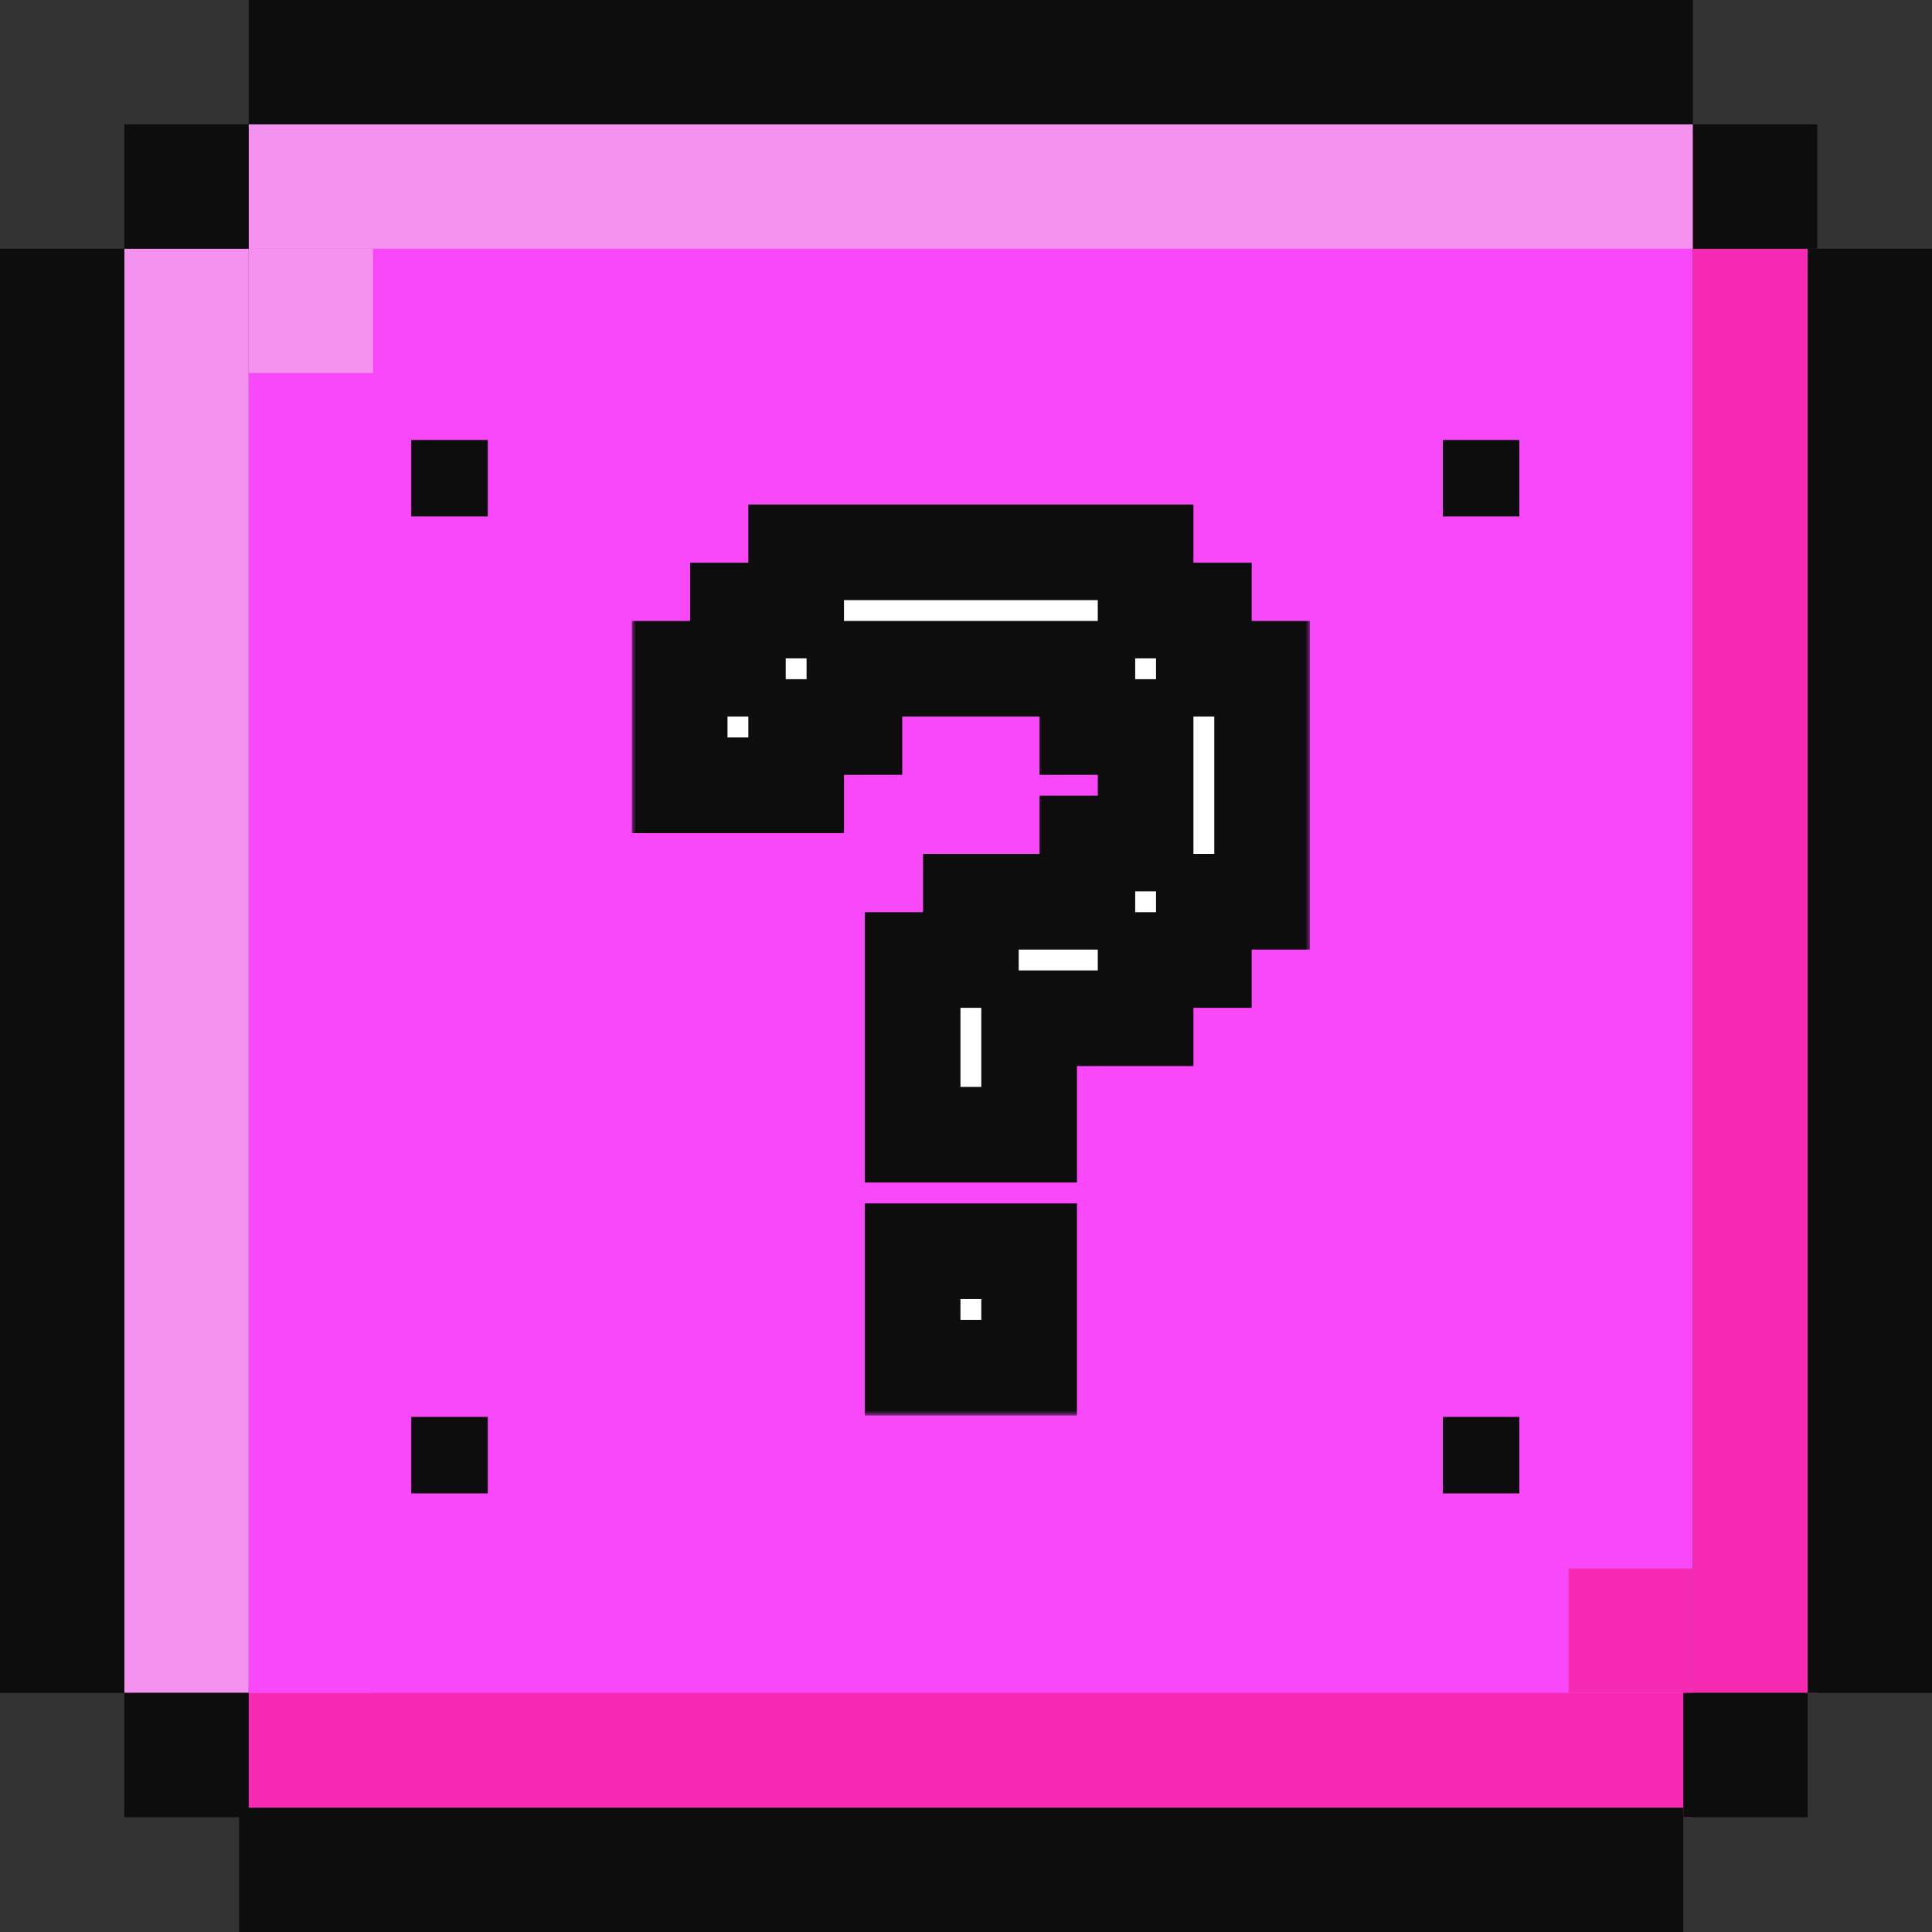
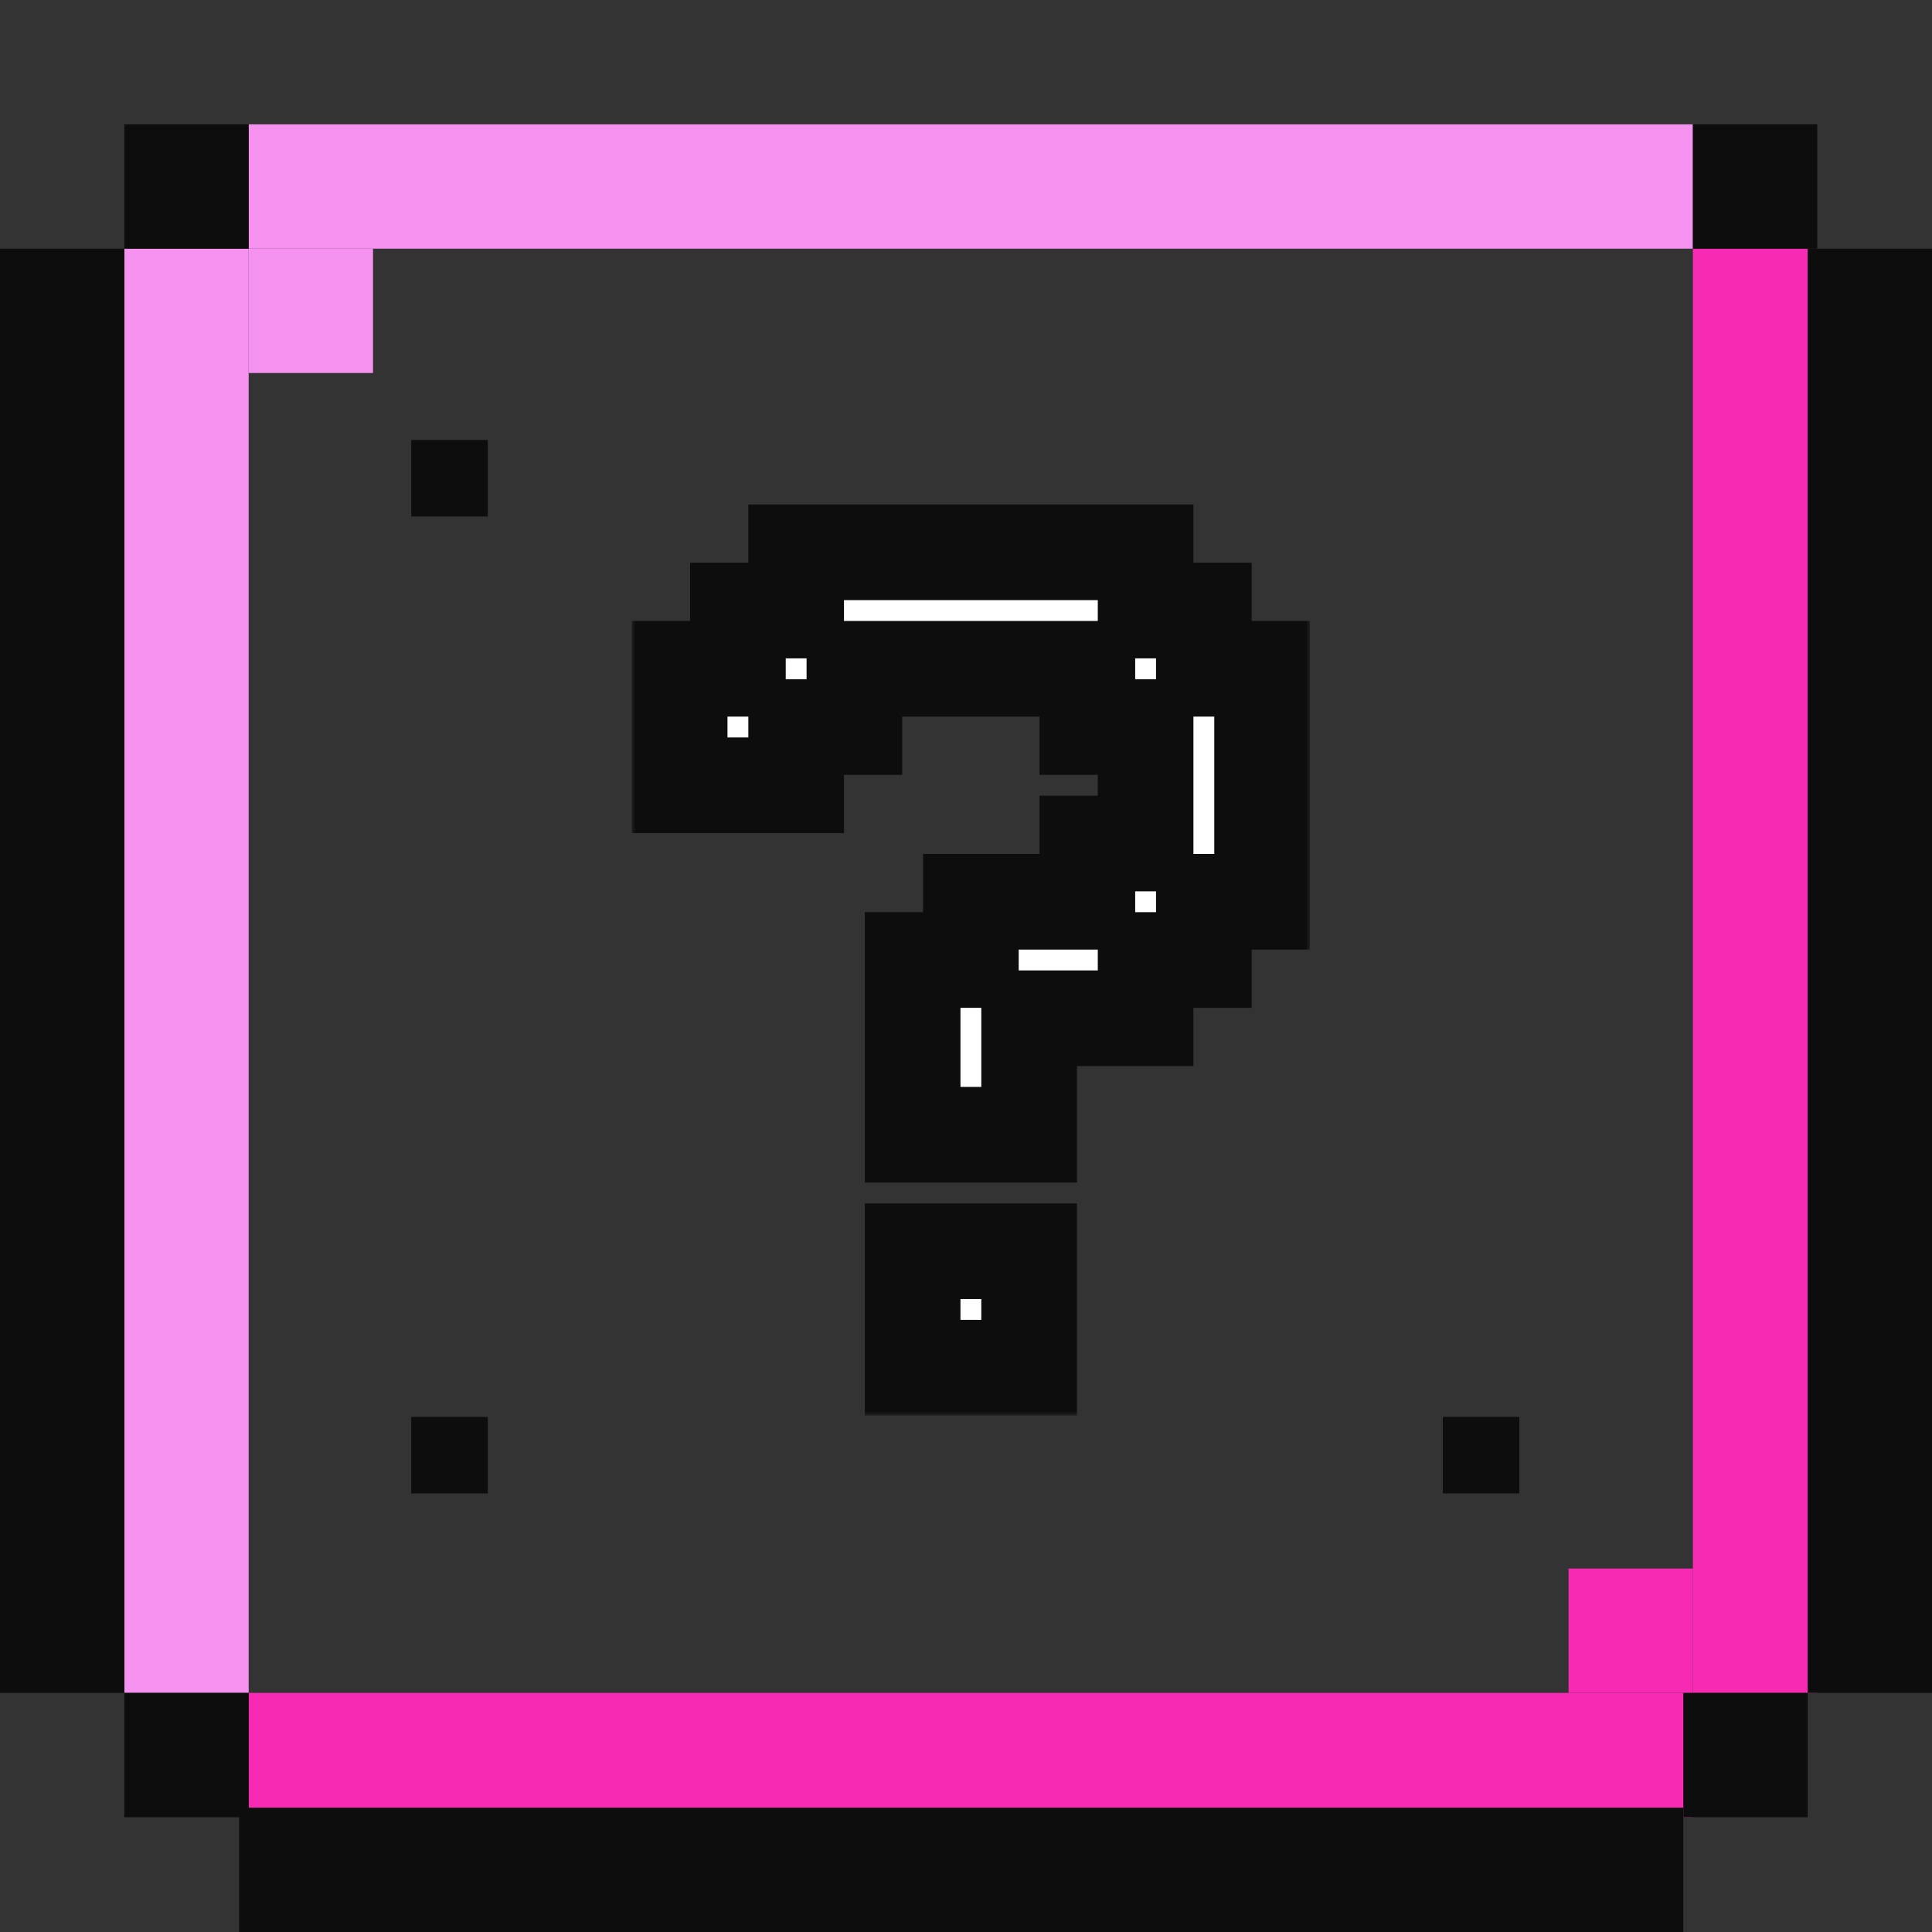
<svg xmlns="http://www.w3.org/2000/svg" width="202" height="202" viewBox="0 0 202 202" fill="none">
  <rect x="0" y="0" width="202" height="202" fill="#333333" stroke="none" />
-   <rect x="26" y="13" width="151" height="176" fill="#F948F9" />
  <rect x="26" y="26" width="13" height="13" fill="#F591EE" />
  <rect x="164" y="164" width="13" height="13" fill="#F72BB3" />
  <rect x="13" y="26" width="13" height="151" fill="#F591EE" />
-   <rect x="26" y="177" width="13" height="13" fill="#F591EE" />
  <rect width="13" height="151" transform="matrix(-1 0 0 1 190 26)" fill="#F72BB3" />
  <rect width="151" height="13" transform="matrix(-1 0 0 1 177 177)" fill="#F72BB3" />
  <rect x="26" y="13" width="151" height="13" fill="#F591EE" />
  <rect y="26" width="13" height="151" fill="#0D0D0D" />
  <rect x="13" y="177" width="13" height="13" fill="#0D0D0D" />
  <rect width="13" height="151" transform="matrix(-1 0 0 1 202 26)" fill="#0D0D0D" />
  <rect width="13" height="13" transform="matrix(-1 0 0 1 189 177)" fill="#0D0D0D" />
-   <rect x="177" width="13" height="151" transform="rotate(90 177 0)" fill="#0D0D0D" />
  <rect x="26" y="13" width="13" height="13" transform="rotate(90 26 13)" fill="#0D0D0D" />
  <rect x="51" y="46" width="8" height="8" transform="rotate(90 51 46)" fill="#0D0D0D" />
  <rect x="51" y="148.144" width="8" height="8" transform="rotate(90 51 148.144)" fill="#0D0D0D" />
  <rect x="158.856" y="148.144" width="8" height="8" transform="rotate(90 158.856 148.144)" fill="#0D0D0D" />
-   <rect x="158.856" y="46" width="8" height="8" transform="rotate(90 158.856 46)" fill="#0D0D0D" />
  <rect x="190" y="13" width="13" height="13" transform="rotate(90 190 13)" fill="#0D0D0D" />
  <rect x="25" y="189" width="151" height="13" fill="#0D0D0D" />
  <mask id="path-21-outside-1_860_1230" maskUnits="userSpaceOnUse" x="66" y="52" width="71" height="96" fill="black">
    <rect fill="white" x="66" y="52" width="71" height="96" />
    <path d="M107.6 143H95.421V130.821H107.6V143ZM131.958 94.284H125.868V100.373H119.779V106.463H107.6V118.642H95.421V100.373H101.51V94.284H113.689V88.194H119.779V76.015H113.689V69.925H89.331V76.015H83.242V82.105H71.062V69.925H77.152V63.836H83.242V57.746H119.779V63.836H125.868V69.925H131.958V94.284Z" />
  </mask>
  <path d="M107.6 143H95.421V130.821H107.6V143ZM131.958 94.284H125.868V100.373H119.779V106.463H107.6V118.642H95.421V100.373H101.51V94.284H113.689V88.194H119.779V76.015H113.689V69.925H89.331V76.015H83.242V82.105H71.062V69.925H77.152V63.836H83.242V57.746H119.779V63.836H125.868V69.925H131.958V94.284Z" fill="white" />
  <path d="M107.6 143V148H112.6V143H107.6ZM95.421 143H90.421V148H95.421V143ZM95.421 130.821V125.821H90.421V130.821H95.421ZM107.6 130.821H112.6V125.821H107.6V130.821ZM131.958 94.284V99.284H136.958V94.284H131.958ZM125.868 94.284V89.284H120.868V94.284H125.868ZM125.868 100.373V105.373H130.868V100.373H125.868ZM119.779 100.373V95.373H114.779V100.373H119.779ZM119.779 106.463V111.463H124.779V106.463H119.779ZM107.6 106.463V101.463H102.6V106.463H107.6ZM107.6 118.642V123.642H112.6V118.642H107.6ZM95.421 118.642H90.421V123.642H95.421V118.642ZM95.421 100.373V95.373H90.421V100.373H95.421ZM101.51 100.373V105.373H106.51V100.373H101.51ZM101.51 94.284V89.284H96.51V94.284H101.51ZM113.689 94.284V99.284H118.689V94.284H113.689ZM113.689 88.194V83.194H108.689V88.194H113.689ZM119.779 88.194V93.194H124.779V88.194H119.779ZM119.779 76.015H124.779V71.015H119.779V76.015ZM113.689 76.015H108.689V81.015H113.689V76.015ZM113.689 69.925H118.689V64.925H113.689V69.925ZM89.331 69.925V64.925H84.331V69.925H89.331ZM89.331 76.015V81.015H94.331V76.015H89.331ZM83.242 76.015V71.015H78.242V76.015H83.242ZM83.242 82.105V87.105H88.242V82.105H83.242ZM71.062 82.105H66.062V87.105H71.062V82.105ZM71.062 69.925V64.925H66.062V69.925H71.062ZM77.152 69.925V74.925H82.152V69.925H77.152ZM77.152 63.836V58.836H72.152V63.836H77.152ZM83.242 63.836V68.836H88.242V63.836H83.242ZM83.242 57.746V52.746H78.242V57.746H83.242ZM119.779 57.746H124.779V52.746H119.779V57.746ZM119.779 63.836H114.779V68.836H119.779V63.836ZM125.868 63.836H130.868V58.836H125.868V63.836ZM125.868 69.925H120.868V74.925H125.868V69.925ZM131.958 69.925H136.958V64.925H131.958V69.925ZM107.6 138H95.421V148H107.6V138ZM100.421 143V130.821H90.421V143H100.421ZM95.421 135.821H107.6V125.821H95.421V135.821ZM102.6 130.821V143H112.6V130.821H102.6ZM131.958 89.284H125.868V99.284H131.958V89.284ZM120.868 94.284V100.373H130.868V94.284H120.868ZM125.868 95.373H119.779V105.373H125.868V95.373ZM114.779 100.373V106.463H124.779V100.373H114.779ZM119.779 101.463H107.6V111.463H119.779V101.463ZM102.6 106.463V118.642H112.6V106.463H102.6ZM107.6 113.642H95.421V123.642H107.6V113.642ZM100.421 118.642V100.373H90.421V118.642H100.421ZM95.421 105.373H101.51V95.373H95.421V105.373ZM106.51 100.373V94.284H96.51V100.373H106.51ZM101.51 99.284H113.689V89.284H101.51V99.284ZM118.689 94.284V88.194H108.689V94.284H118.689ZM113.689 93.194H119.779V83.194H113.689V93.194ZM124.779 88.194V76.015H114.779V88.194H124.779ZM119.779 71.015H113.689V81.015H119.779V71.015ZM118.689 76.015V69.925H108.689V76.015H118.689ZM113.689 64.925H89.331V74.925H113.689V64.925ZM84.331 69.925V76.015H94.331V69.925H84.331ZM89.331 71.015H83.242V81.015H89.331V71.015ZM78.242 76.015V82.105H88.242V76.015H78.242ZM83.242 77.105H71.062V87.105H83.242V77.105ZM76.062 82.105V69.925H66.062V82.105H76.062ZM71.062 74.925H77.152V64.925H71.062V74.925ZM82.152 69.925V63.836H72.152V69.925H82.152ZM77.152 68.836H83.242V58.836H77.152V68.836ZM88.242 63.836V57.746H78.242V63.836H88.242ZM83.242 62.746H119.779V52.746H83.242V62.746ZM114.779 57.746V63.836H124.779V57.746H114.779ZM119.779 68.836H125.868V58.836H119.779V68.836ZM120.868 63.836V69.925H130.868V63.836H120.868ZM125.868 74.925H131.958V64.925H125.868V74.925ZM126.958 69.925V94.284H136.958V69.925H126.958Z" fill="#0D0D0D" mask="url(#path-21-outside-1_860_1230)" />
</svg>